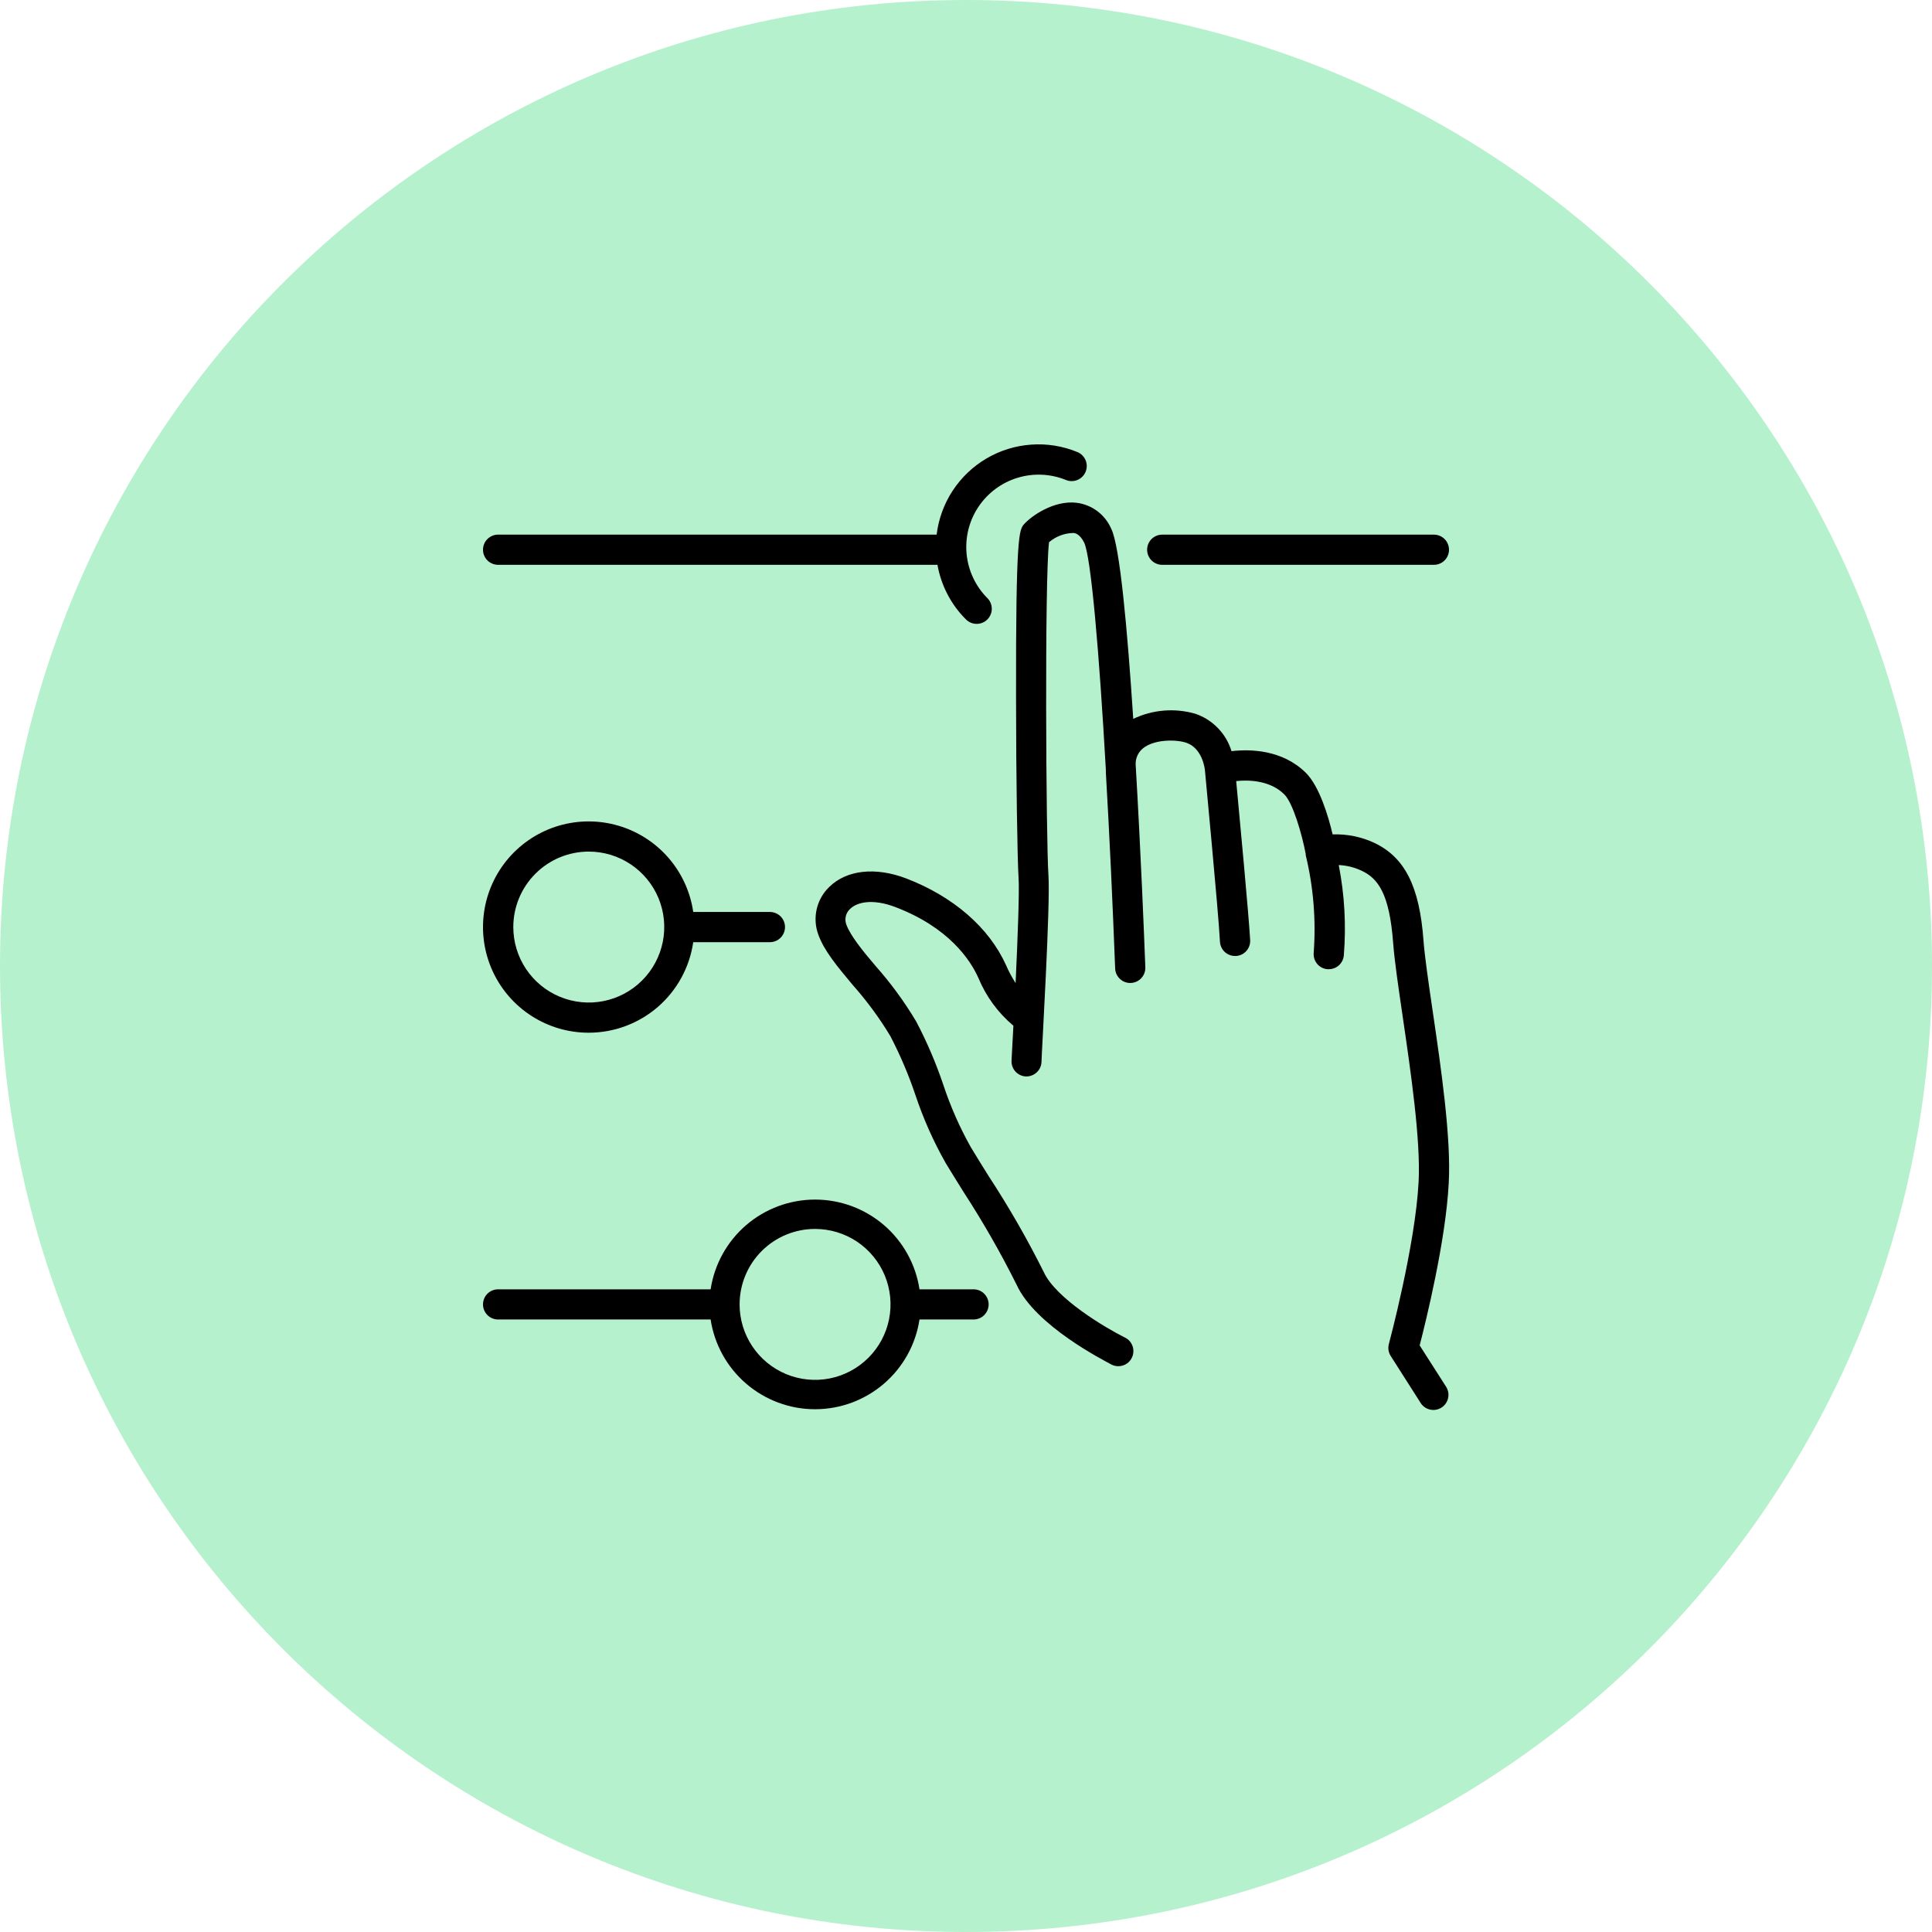
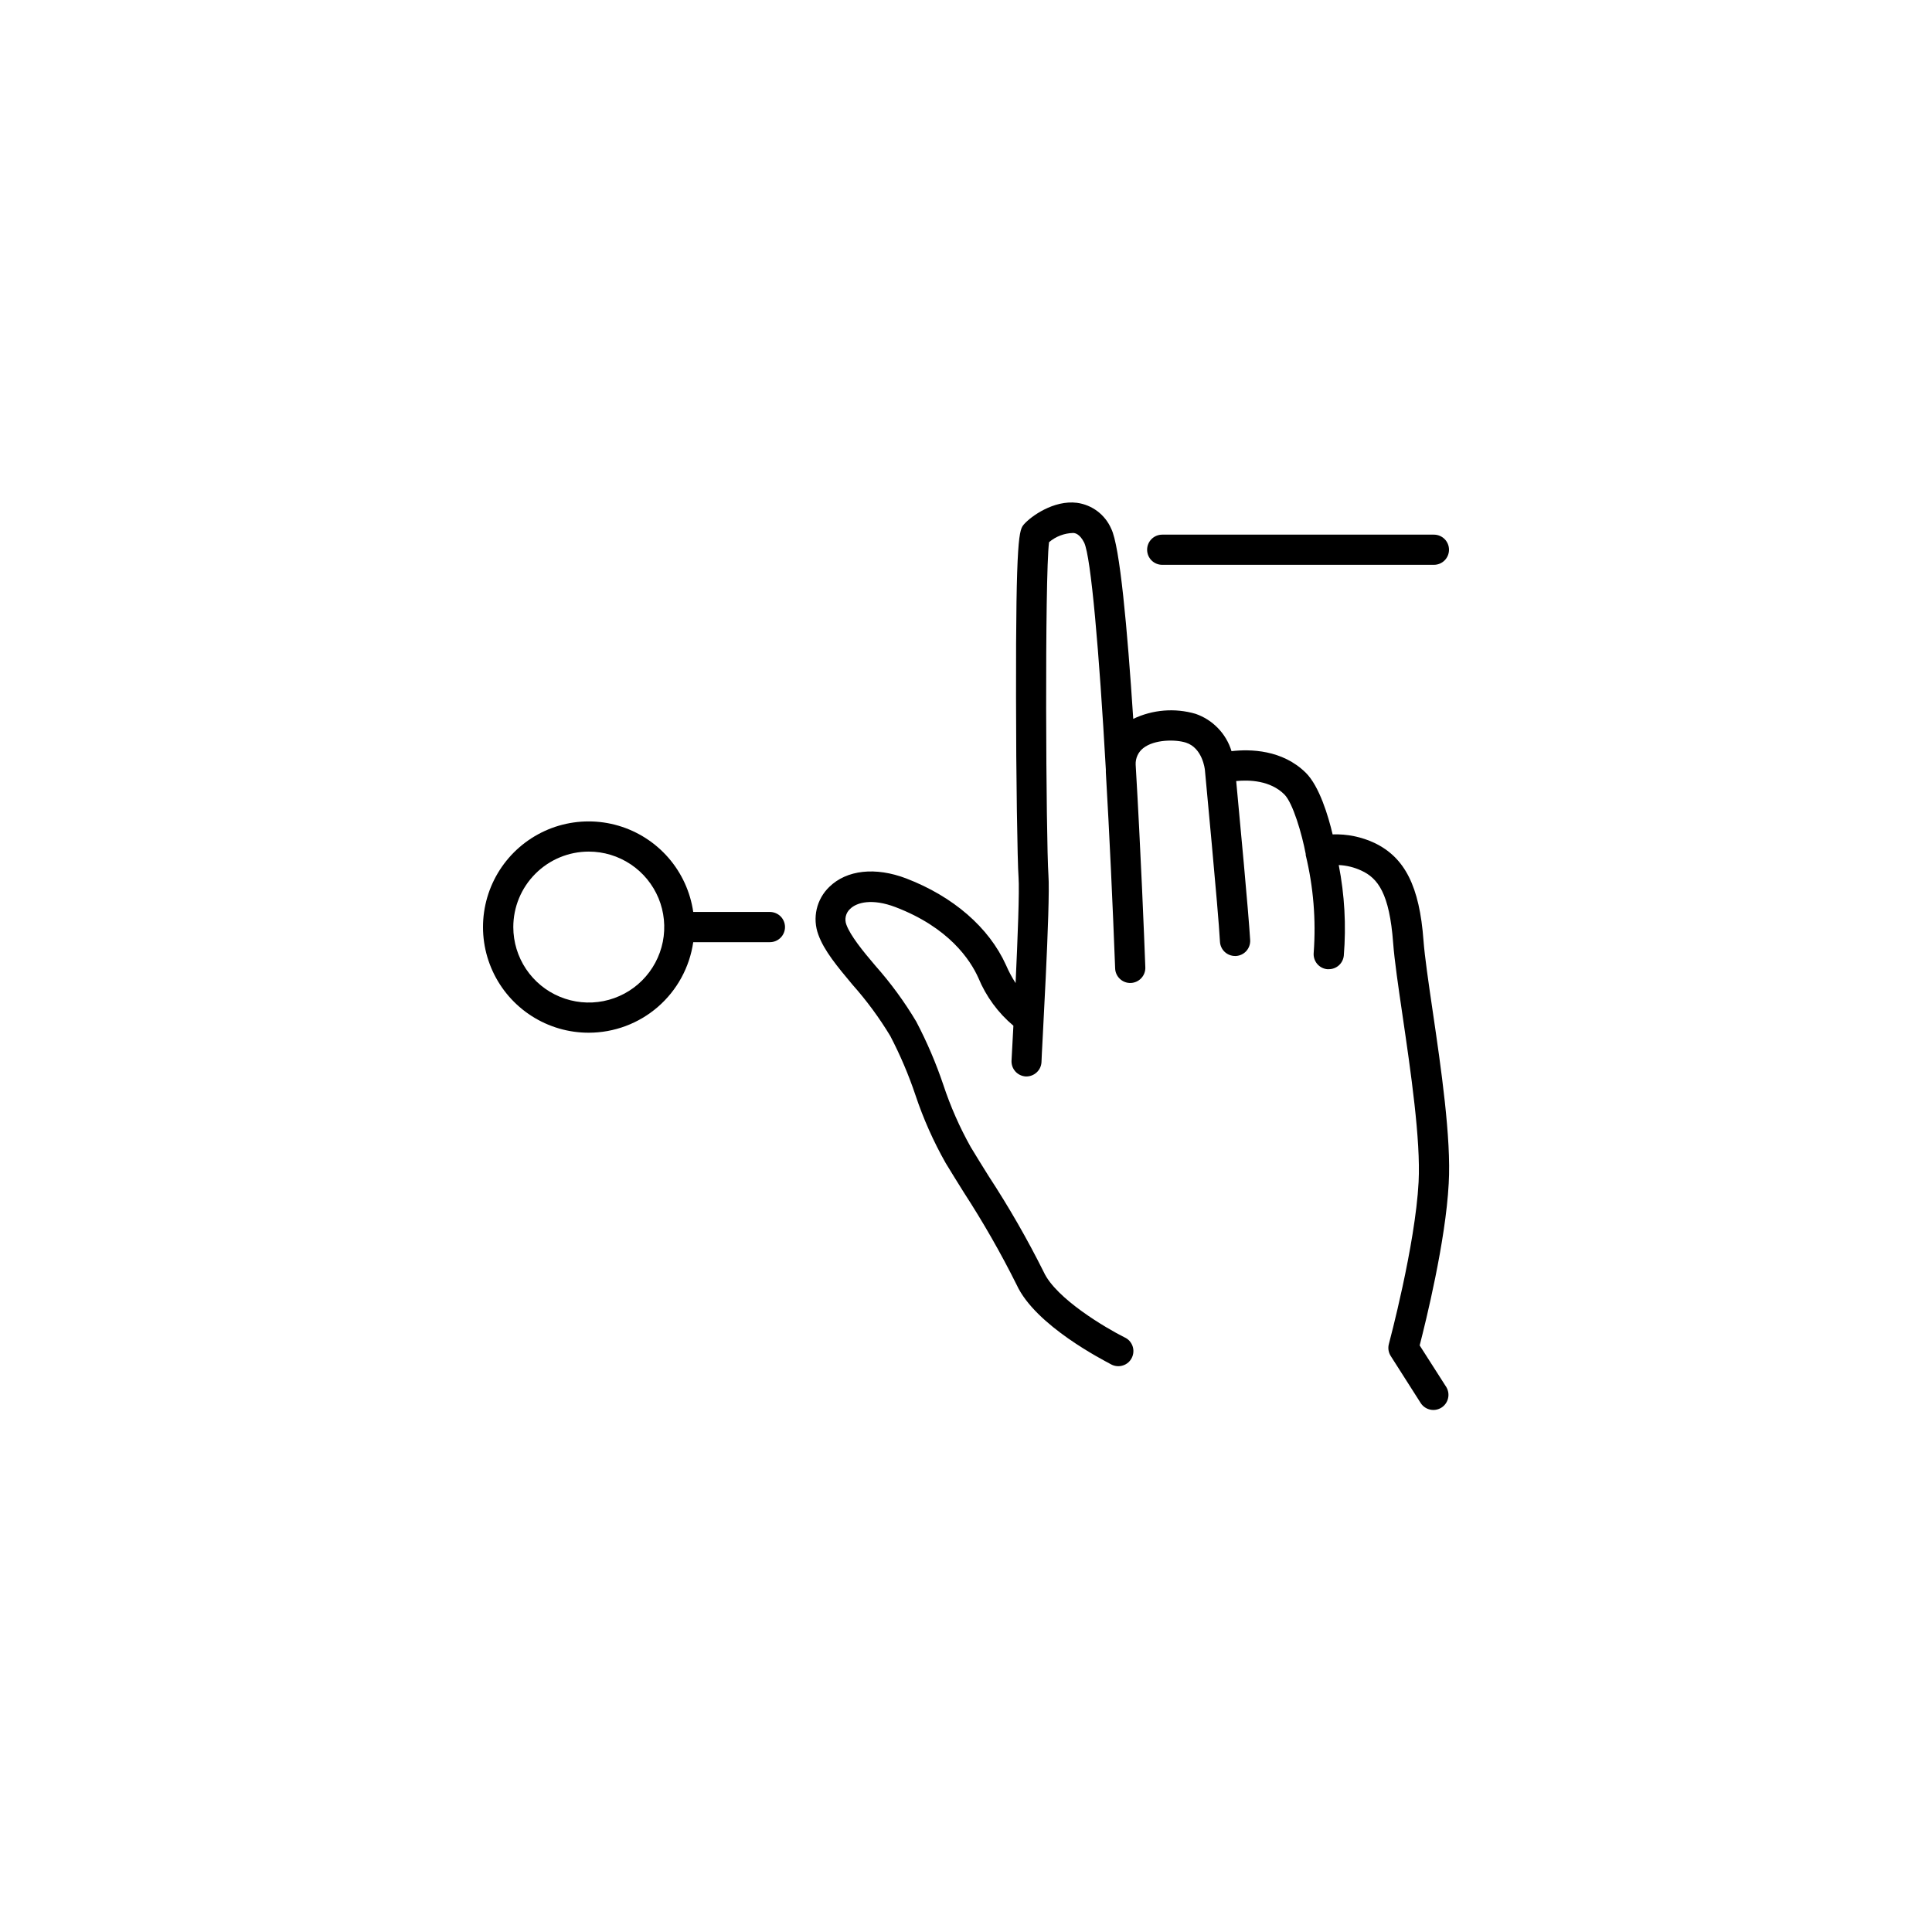
<svg xmlns="http://www.w3.org/2000/svg" width="60" height="60" viewBox="0 0 60 60" fill="none">
  <g clip-path="url(#clip0_1510_297)">
-     <path d="M60 30C60 46.569 46.569 60 30 60C13.431 60 0 46.569 0 30C0 13.431 13.431 0 30 0C46.569 0 60 13.431 60 30Z" fill="#B5F1CC" />
    <path d="M44.494 31.405C44.361 30.498 44.246 29.712 44.208 29.209C44.084 27.526 43.629 26.63 42.685 26.178C42.279 25.988 41.834 25.897 41.386 25.913C41.251 25.341 40.974 24.416 40.552 23.998C39.825 23.281 38.829 23.26 38.246 23.328C38.164 23.06 38.021 22.815 37.826 22.614C37.632 22.412 37.393 22.259 37.128 22.168C36.486 21.981 35.798 22.037 35.194 22.325C35.011 19.524 34.777 16.948 34.51 16.421C34.417 16.206 34.27 16.019 34.083 15.877C33.896 15.736 33.676 15.646 33.444 15.615C32.724 15.526 32.019 16.034 31.803 16.28C31.653 16.454 31.545 16.578 31.554 21.671C31.554 24.059 31.597 26.769 31.632 27.249C31.662 27.659 31.606 29.124 31.54 30.53C31.426 30.353 31.326 30.166 31.243 29.973C30.713 28.801 29.602 27.842 28.147 27.282C27.188 26.916 26.295 27.015 25.754 27.544C25.559 27.732 25.424 27.971 25.363 28.235C25.303 28.498 25.32 28.773 25.414 29.026C25.594 29.527 26.004 30.017 26.478 30.584C26.917 31.078 27.309 31.61 27.65 32.176C27.957 32.766 28.218 33.378 28.43 34.009C28.674 34.74 28.988 35.447 29.368 36.118C29.544 36.409 29.736 36.716 29.933 37.032C30.533 37.957 31.081 38.914 31.573 39.901C32.157 41.173 34.276 42.245 34.515 42.376C34.57 42.405 34.631 42.422 34.694 42.427C34.756 42.432 34.819 42.424 34.878 42.404C34.938 42.385 34.993 42.353 35.04 42.312C35.087 42.27 35.125 42.22 35.152 42.163C35.179 42.107 35.195 42.046 35.198 41.983C35.202 41.921 35.192 41.858 35.171 41.799C35.149 41.74 35.116 41.686 35.074 41.64C35.031 41.594 34.98 41.558 34.922 41.532C34.353 41.248 32.794 40.332 32.415 39.505C31.903 38.479 31.331 37.484 30.704 36.526C30.509 36.214 30.319 35.909 30.146 35.621C29.802 35.007 29.518 34.362 29.297 33.694C29.069 33.018 28.788 32.36 28.456 31.728C28.089 31.111 27.664 30.531 27.188 29.994C26.787 29.525 26.41 29.056 26.286 28.719C26.253 28.635 26.247 28.543 26.267 28.455C26.288 28.367 26.334 28.288 26.401 28.227C26.611 28.02 27.09 27.898 27.807 28.17C29.471 28.805 30.134 29.811 30.385 30.371C30.623 30.946 30.996 31.455 31.472 31.855C31.449 32.281 31.43 32.659 31.414 32.935C31.407 33.059 31.449 33.181 31.532 33.274C31.614 33.366 31.73 33.422 31.854 33.43H31.875C31.995 33.43 32.11 33.384 32.197 33.302C32.285 33.221 32.337 33.108 32.344 32.989C32.344 32.787 32.626 28.067 32.56 27.181C32.485 26.082 32.44 17.94 32.579 16.838C32.788 16.66 33.052 16.559 33.326 16.552C33.383 16.552 33.532 16.578 33.669 16.85C33.882 17.286 34.137 20.253 34.343 23.9V23.963C34.343 23.963 34.343 23.975 34.343 23.982C34.456 25.918 34.554 28.044 34.632 30.076C34.636 30.2 34.69 30.317 34.782 30.402C34.873 30.487 34.994 30.532 35.118 30.527C35.242 30.522 35.36 30.468 35.444 30.377C35.529 30.286 35.574 30.165 35.569 30.041C35.534 29.103 35.429 26.462 35.269 23.745C35.265 23.648 35.284 23.55 35.325 23.461C35.365 23.372 35.427 23.295 35.504 23.234C35.85 22.96 36.507 22.96 36.83 23.063C37.346 23.23 37.416 23.884 37.419 23.909C37.419 23.951 37.836 28.266 37.887 29.246C37.894 29.366 37.946 29.479 38.033 29.561C38.12 29.643 38.236 29.689 38.356 29.689H38.384C38.508 29.682 38.624 29.626 38.707 29.533C38.789 29.44 38.832 29.319 38.825 29.195C38.778 28.374 38.497 25.386 38.391 24.256C38.799 24.216 39.446 24.237 39.884 24.669C40.154 24.934 40.435 25.911 40.55 26.52V26.537C40.55 26.537 40.55 26.548 40.55 26.555C40.79 27.547 40.873 28.569 40.798 29.586C40.792 29.647 40.798 29.709 40.816 29.768C40.834 29.827 40.863 29.882 40.902 29.93C40.941 29.977 40.989 30.017 41.043 30.046C41.097 30.075 41.156 30.093 41.218 30.099H41.265C41.381 30.1 41.494 30.057 41.581 29.979C41.667 29.901 41.722 29.793 41.733 29.677C41.81 28.737 41.757 27.791 41.576 26.865C41.82 26.876 42.059 26.935 42.279 27.038C42.79 27.273 43.151 27.741 43.266 29.288C43.306 29.825 43.423 30.624 43.559 31.55C43.81 33.266 44.124 35.401 44.056 36.706C43.953 38.684 43.14 41.708 43.133 41.738C43.116 41.801 43.112 41.867 43.122 41.932C43.132 41.996 43.156 42.058 43.191 42.113L44.129 43.585C44.198 43.685 44.303 43.754 44.422 43.778C44.541 43.803 44.664 43.779 44.767 43.714C44.869 43.649 44.942 43.546 44.97 43.428C44.999 43.31 44.98 43.186 44.919 43.081L44.089 41.783C44.276 41.056 44.897 38.553 44.991 36.755C45.073 35.354 44.752 33.162 44.494 31.405Z" fill="black" />
-     <path d="M15.469 17.541H29.114C29.227 18.184 29.536 18.777 30 19.238C30.088 19.326 30.207 19.375 30.332 19.375C30.456 19.375 30.575 19.326 30.663 19.238C30.751 19.15 30.801 19.03 30.801 18.906C30.801 18.782 30.751 18.662 30.663 18.574C30.297 18.207 30.07 17.724 30.019 17.209C29.968 16.693 30.097 16.175 30.384 15.743C30.672 15.312 31.099 14.992 31.595 14.84C32.09 14.688 32.623 14.711 33.103 14.906C33.16 14.93 33.221 14.942 33.283 14.941C33.344 14.941 33.405 14.929 33.462 14.905C33.577 14.857 33.668 14.766 33.715 14.651C33.738 14.594 33.75 14.533 33.75 14.471C33.75 14.41 33.737 14.349 33.714 14.292C33.69 14.235 33.655 14.184 33.612 14.14C33.568 14.097 33.516 14.062 33.459 14.039C33.006 13.852 32.515 13.773 32.026 13.808C31.536 13.842 31.061 13.989 30.638 14.237C30.215 14.486 29.855 14.828 29.586 15.239C29.317 15.649 29.147 16.116 29.088 16.603H15.469C15.345 16.603 15.225 16.653 15.137 16.741C15.049 16.828 15 16.948 15 17.072C15 17.196 15.049 17.316 15.137 17.404C15.225 17.491 15.345 17.541 15.469 17.541Z" fill="black" />
    <path d="M36.094 16.604C35.969 16.604 35.85 16.653 35.762 16.741C35.674 16.829 35.625 16.948 35.625 17.072C35.625 17.197 35.674 17.316 35.762 17.404C35.85 17.492 35.969 17.541 36.094 17.541H44.531C44.656 17.541 44.775 17.492 44.863 17.404C44.951 17.316 45 17.197 45 17.072C45 16.948 44.951 16.829 44.863 16.741C44.775 16.653 44.656 16.604 44.531 16.604H36.094Z" fill="black" />
    <path d="M18.285 32.072C19.073 32.071 19.835 31.787 20.431 31.27C21.026 30.754 21.416 30.04 21.529 29.26H23.91C24.034 29.26 24.154 29.21 24.242 29.122C24.329 29.035 24.379 28.915 24.379 28.791C24.379 28.667 24.329 28.547 24.242 28.459C24.154 28.372 24.034 28.322 23.91 28.322H21.529C21.439 27.7 21.172 27.116 20.76 26.641C20.347 26.166 19.807 25.819 19.203 25.642C18.6 25.465 17.958 25.466 17.354 25.643C16.751 25.821 16.211 26.169 15.8 26.644C15.388 27.12 15.122 27.704 15.033 28.327C14.944 28.95 15.036 29.585 15.298 30.157C15.56 30.729 15.981 31.214 16.51 31.553C17.04 31.893 17.656 32.073 18.285 32.072ZM18.285 26.447C18.749 26.447 19.202 26.585 19.587 26.842C19.973 27.1 20.273 27.466 20.451 27.894C20.628 28.322 20.674 28.794 20.584 29.248C20.493 29.703 20.27 30.12 19.942 30.448C19.615 30.776 19.197 30.999 18.742 31.09C18.288 31.18 17.817 31.134 17.388 30.956C16.96 30.779 16.594 30.479 16.336 30.093C16.079 29.708 15.941 29.255 15.941 28.791C15.941 28.169 16.188 27.573 16.628 27.134C17.067 26.694 17.663 26.447 18.285 26.447Z" fill="black" />
-     <path d="M15.469 40.978H22.069C22.187 41.754 22.579 42.461 23.174 42.972C23.769 43.483 24.528 43.765 25.312 43.765C26.097 43.765 26.856 43.483 27.451 42.972C28.046 42.461 28.438 41.754 28.556 40.978H30.234C30.359 40.978 30.478 40.929 30.566 40.841C30.654 40.753 30.703 40.633 30.703 40.509C30.703 40.385 30.654 40.266 30.566 40.178C30.478 40.09 30.359 40.041 30.234 40.041H28.556C28.438 39.265 28.046 38.557 27.451 38.046C26.856 37.535 26.097 37.254 25.312 37.254C24.528 37.254 23.769 37.535 23.174 38.046C22.579 38.557 22.187 39.265 22.069 40.041H15.469C15.345 40.041 15.225 40.09 15.137 40.178C15.049 40.266 15 40.385 15 40.509C15 40.633 15.049 40.753 15.137 40.841C15.225 40.929 15.345 40.978 15.469 40.978ZM25.312 38.166C25.776 38.166 26.229 38.303 26.615 38.56C27 38.818 27.3 39.184 27.478 39.612C27.655 40.041 27.702 40.512 27.611 40.967C27.521 41.421 27.297 41.839 26.97 42.166C26.642 42.494 26.224 42.718 25.77 42.808C25.315 42.898 24.844 42.852 24.416 42.675C23.987 42.497 23.621 42.197 23.364 41.811C23.106 41.426 22.969 40.973 22.969 40.509C22.969 39.888 23.216 39.291 23.655 38.852C24.095 38.412 24.691 38.166 25.312 38.166Z" fill="black" />
  </g>
  <defs>
    <clipPath id="clip0_1510_297">
      <rect width="60" height="60" fill="white" />
    </clipPath>
  </defs>
</svg>